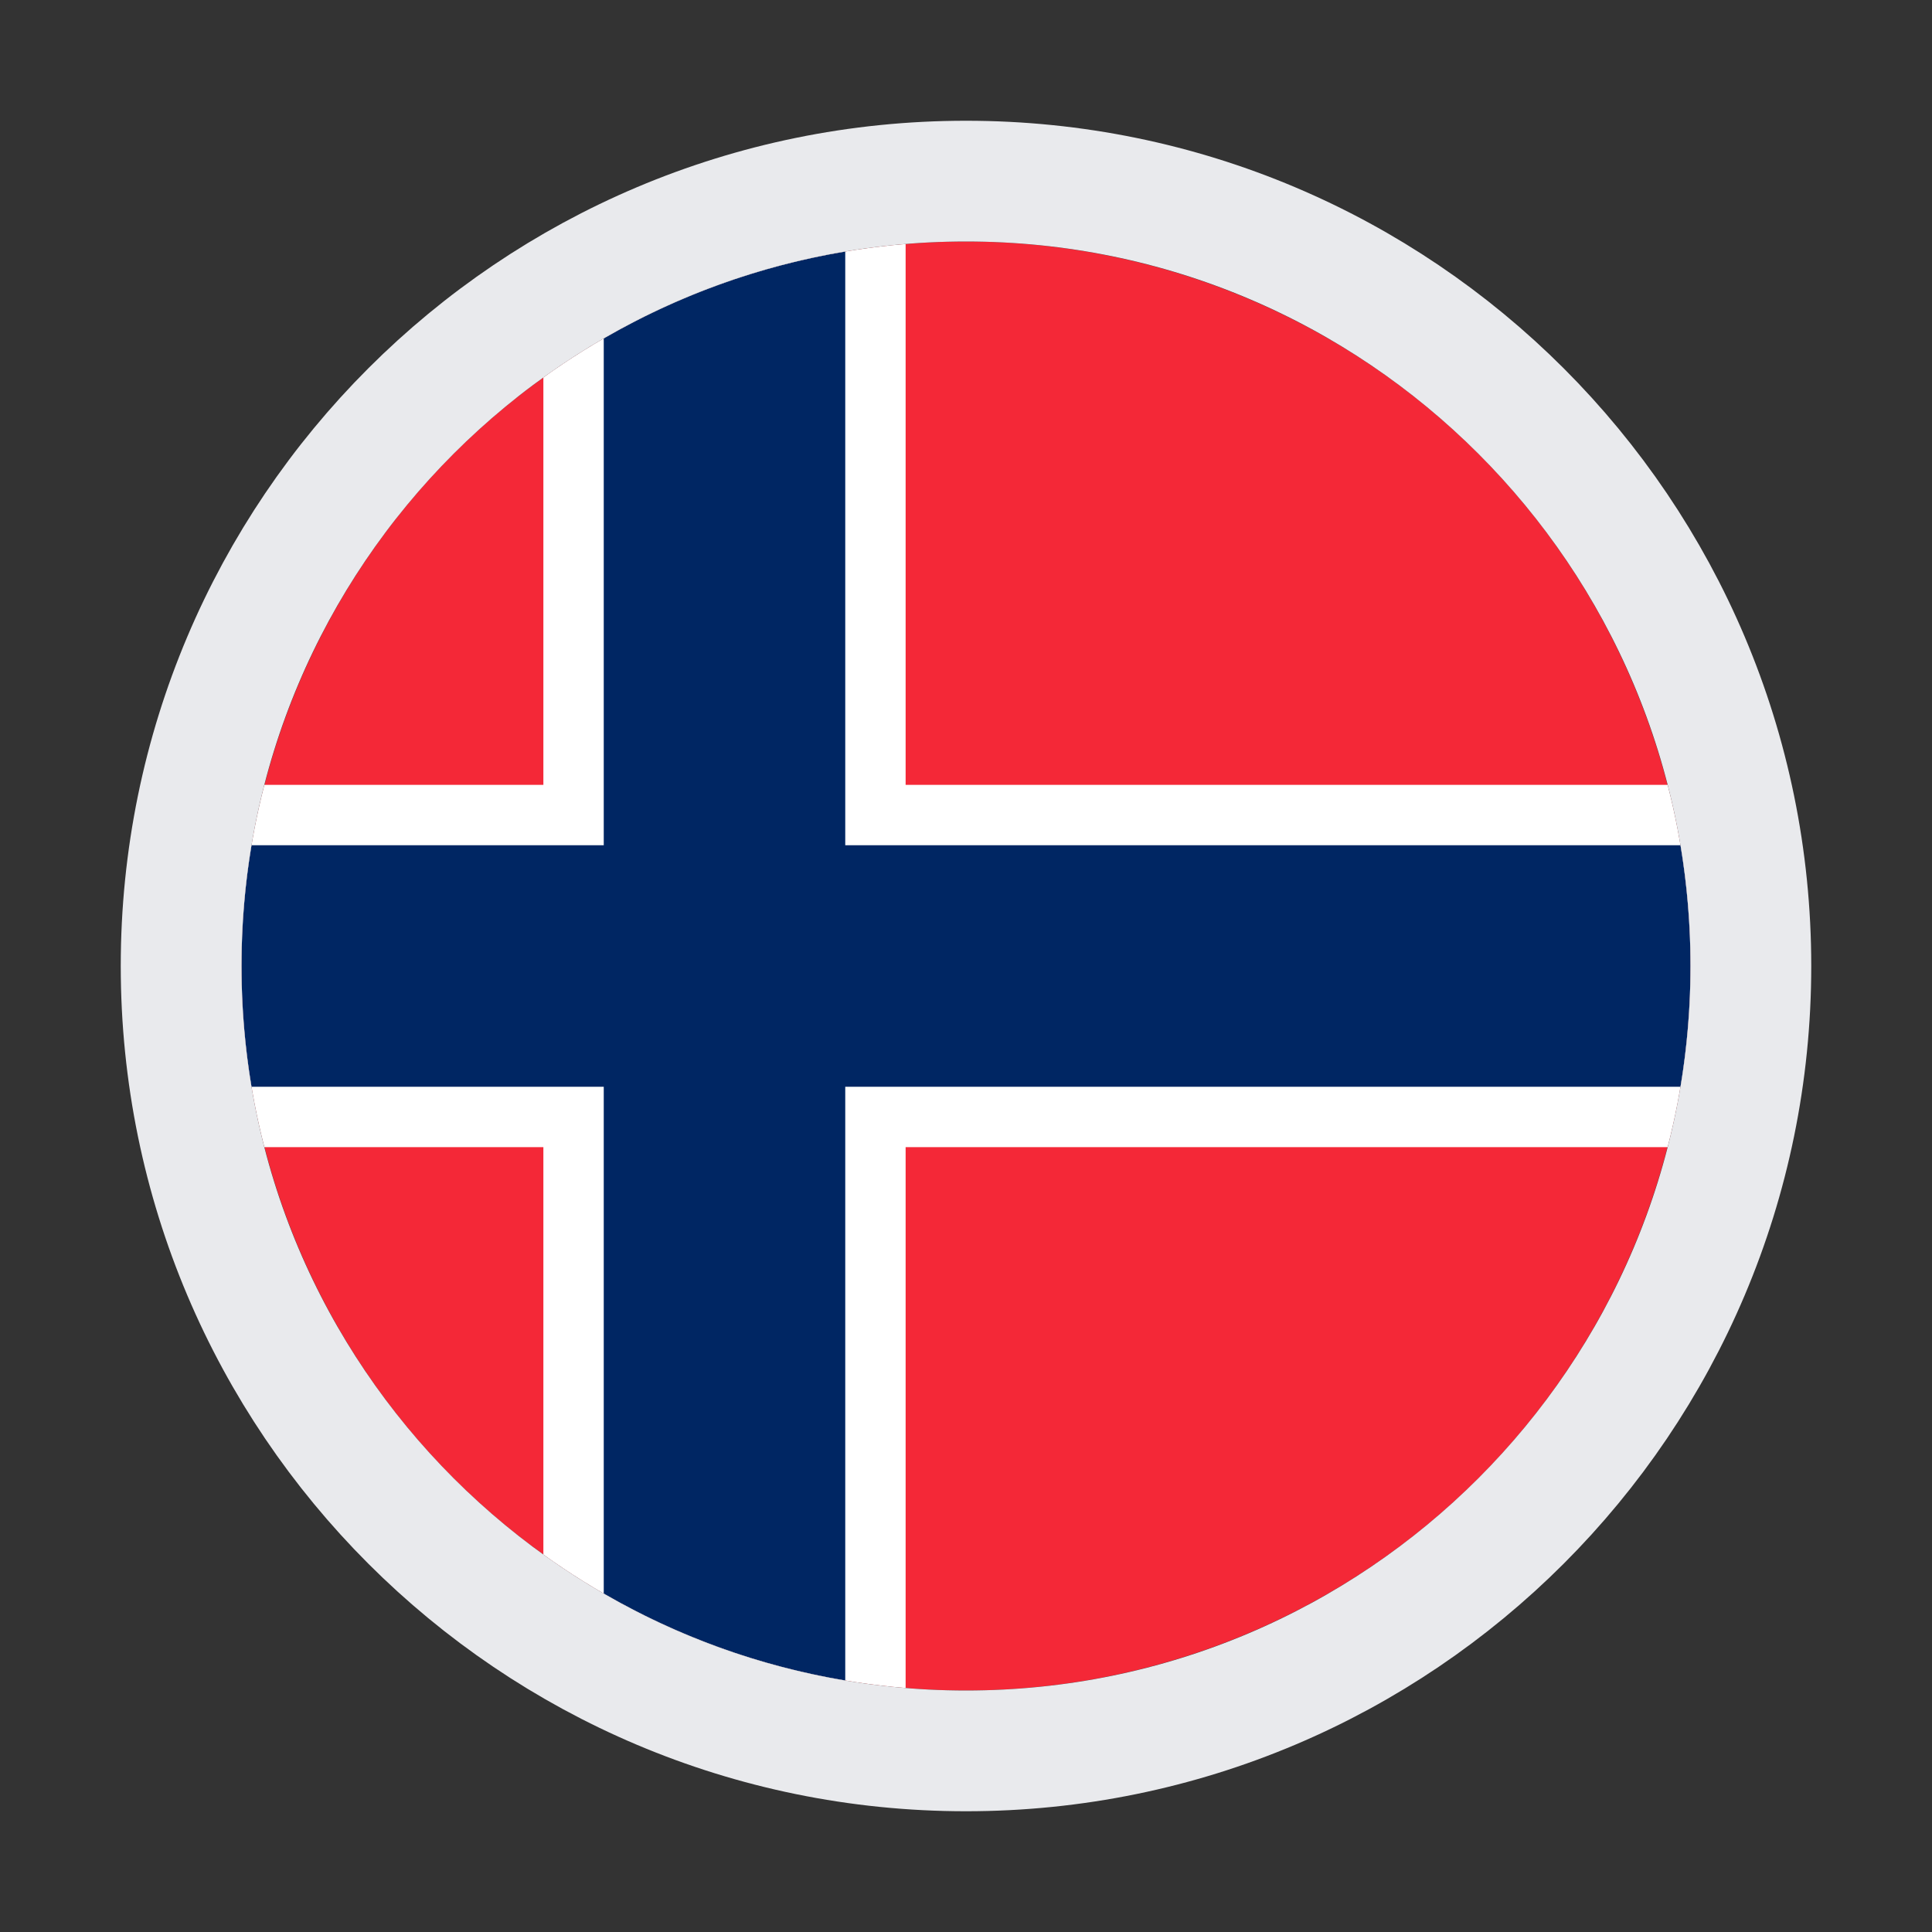
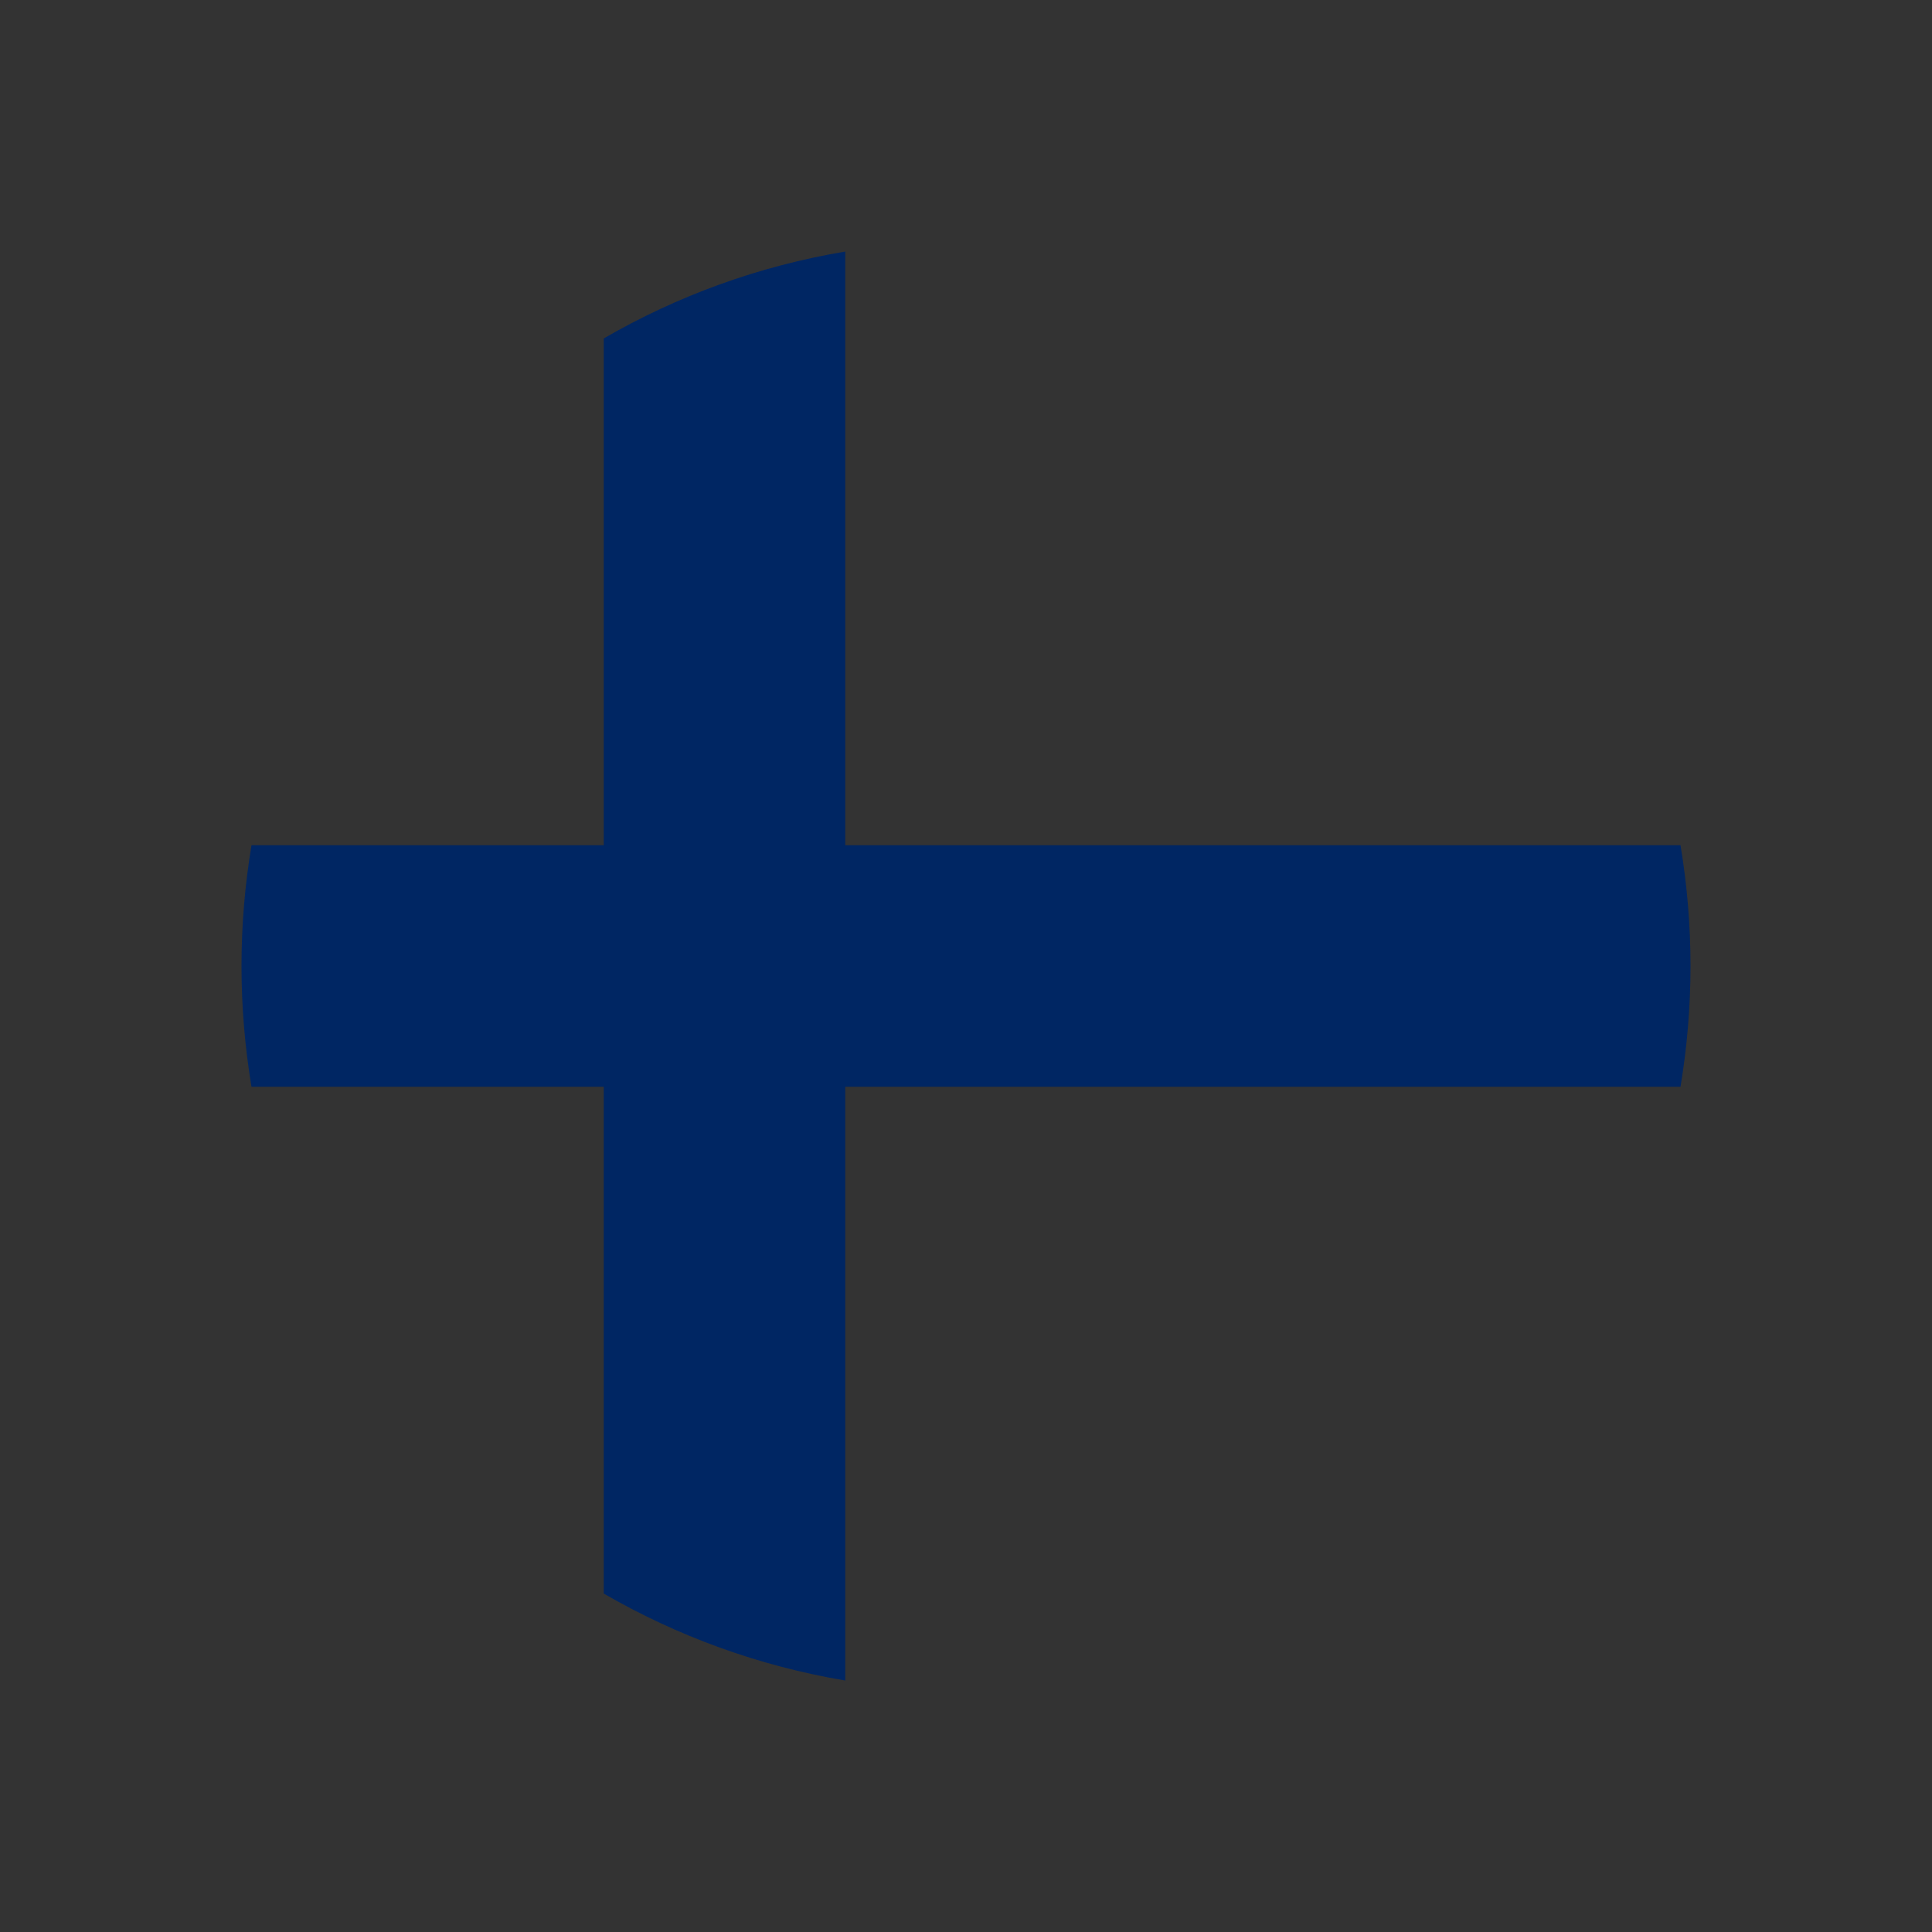
<svg xmlns="http://www.w3.org/2000/svg" width="24" height="24" viewBox="0 0 24 24" fill="none">
  <rect x="0" y="0" width="24" height="24" fill="#333333" stroke="none" />
-   <circle cx="12" cy="12" r="9" fill="#F42837" />
-   <path fill-rule="evenodd" clip-rule="evenodd" d="M11.25 3.031C9.579 3.169 8.037 3.763 6.75 4.689V9.75H3.284C3.098 10.469 3 11.223 3 12C3 12.777 3.098 13.531 3.284 14.25H6.75V19.311C8.037 20.237 9.579 20.831 11.25 20.969V14.25H20.716C20.902 13.531 21 12.777 21 12C21 11.223 20.902 10.469 20.716 9.75H11.25V3.031Z" fill="white" />
  <path fill-rule="evenodd" clip-rule="evenodd" d="M10.5 3.125C9.423 3.305 8.411 3.677 7.5 4.204V10.5H3.124C3.043 10.988 3 11.489 3 12C3 12.511 3.043 13.012 3.124 13.5H7.5V19.796C8.411 20.323 9.423 20.695 10.5 20.876V13.5H20.876C20.957 13.012 21 12.511 21 12C21 11.489 20.957 10.988 20.876 10.5H10.5V3.125Z" fill="#002663" />
-   <path d="M12 21.75C6.615 21.75 2.25 17.385 2.25 12C2.25 6.615 6.615 2.25 12 2.25C17.385 2.25 21.75 6.615 21.75 12C21.75 17.385 17.385 21.75 12 21.75Z" stroke="#E9EAED" stroke-width="1.5" />
</svg>